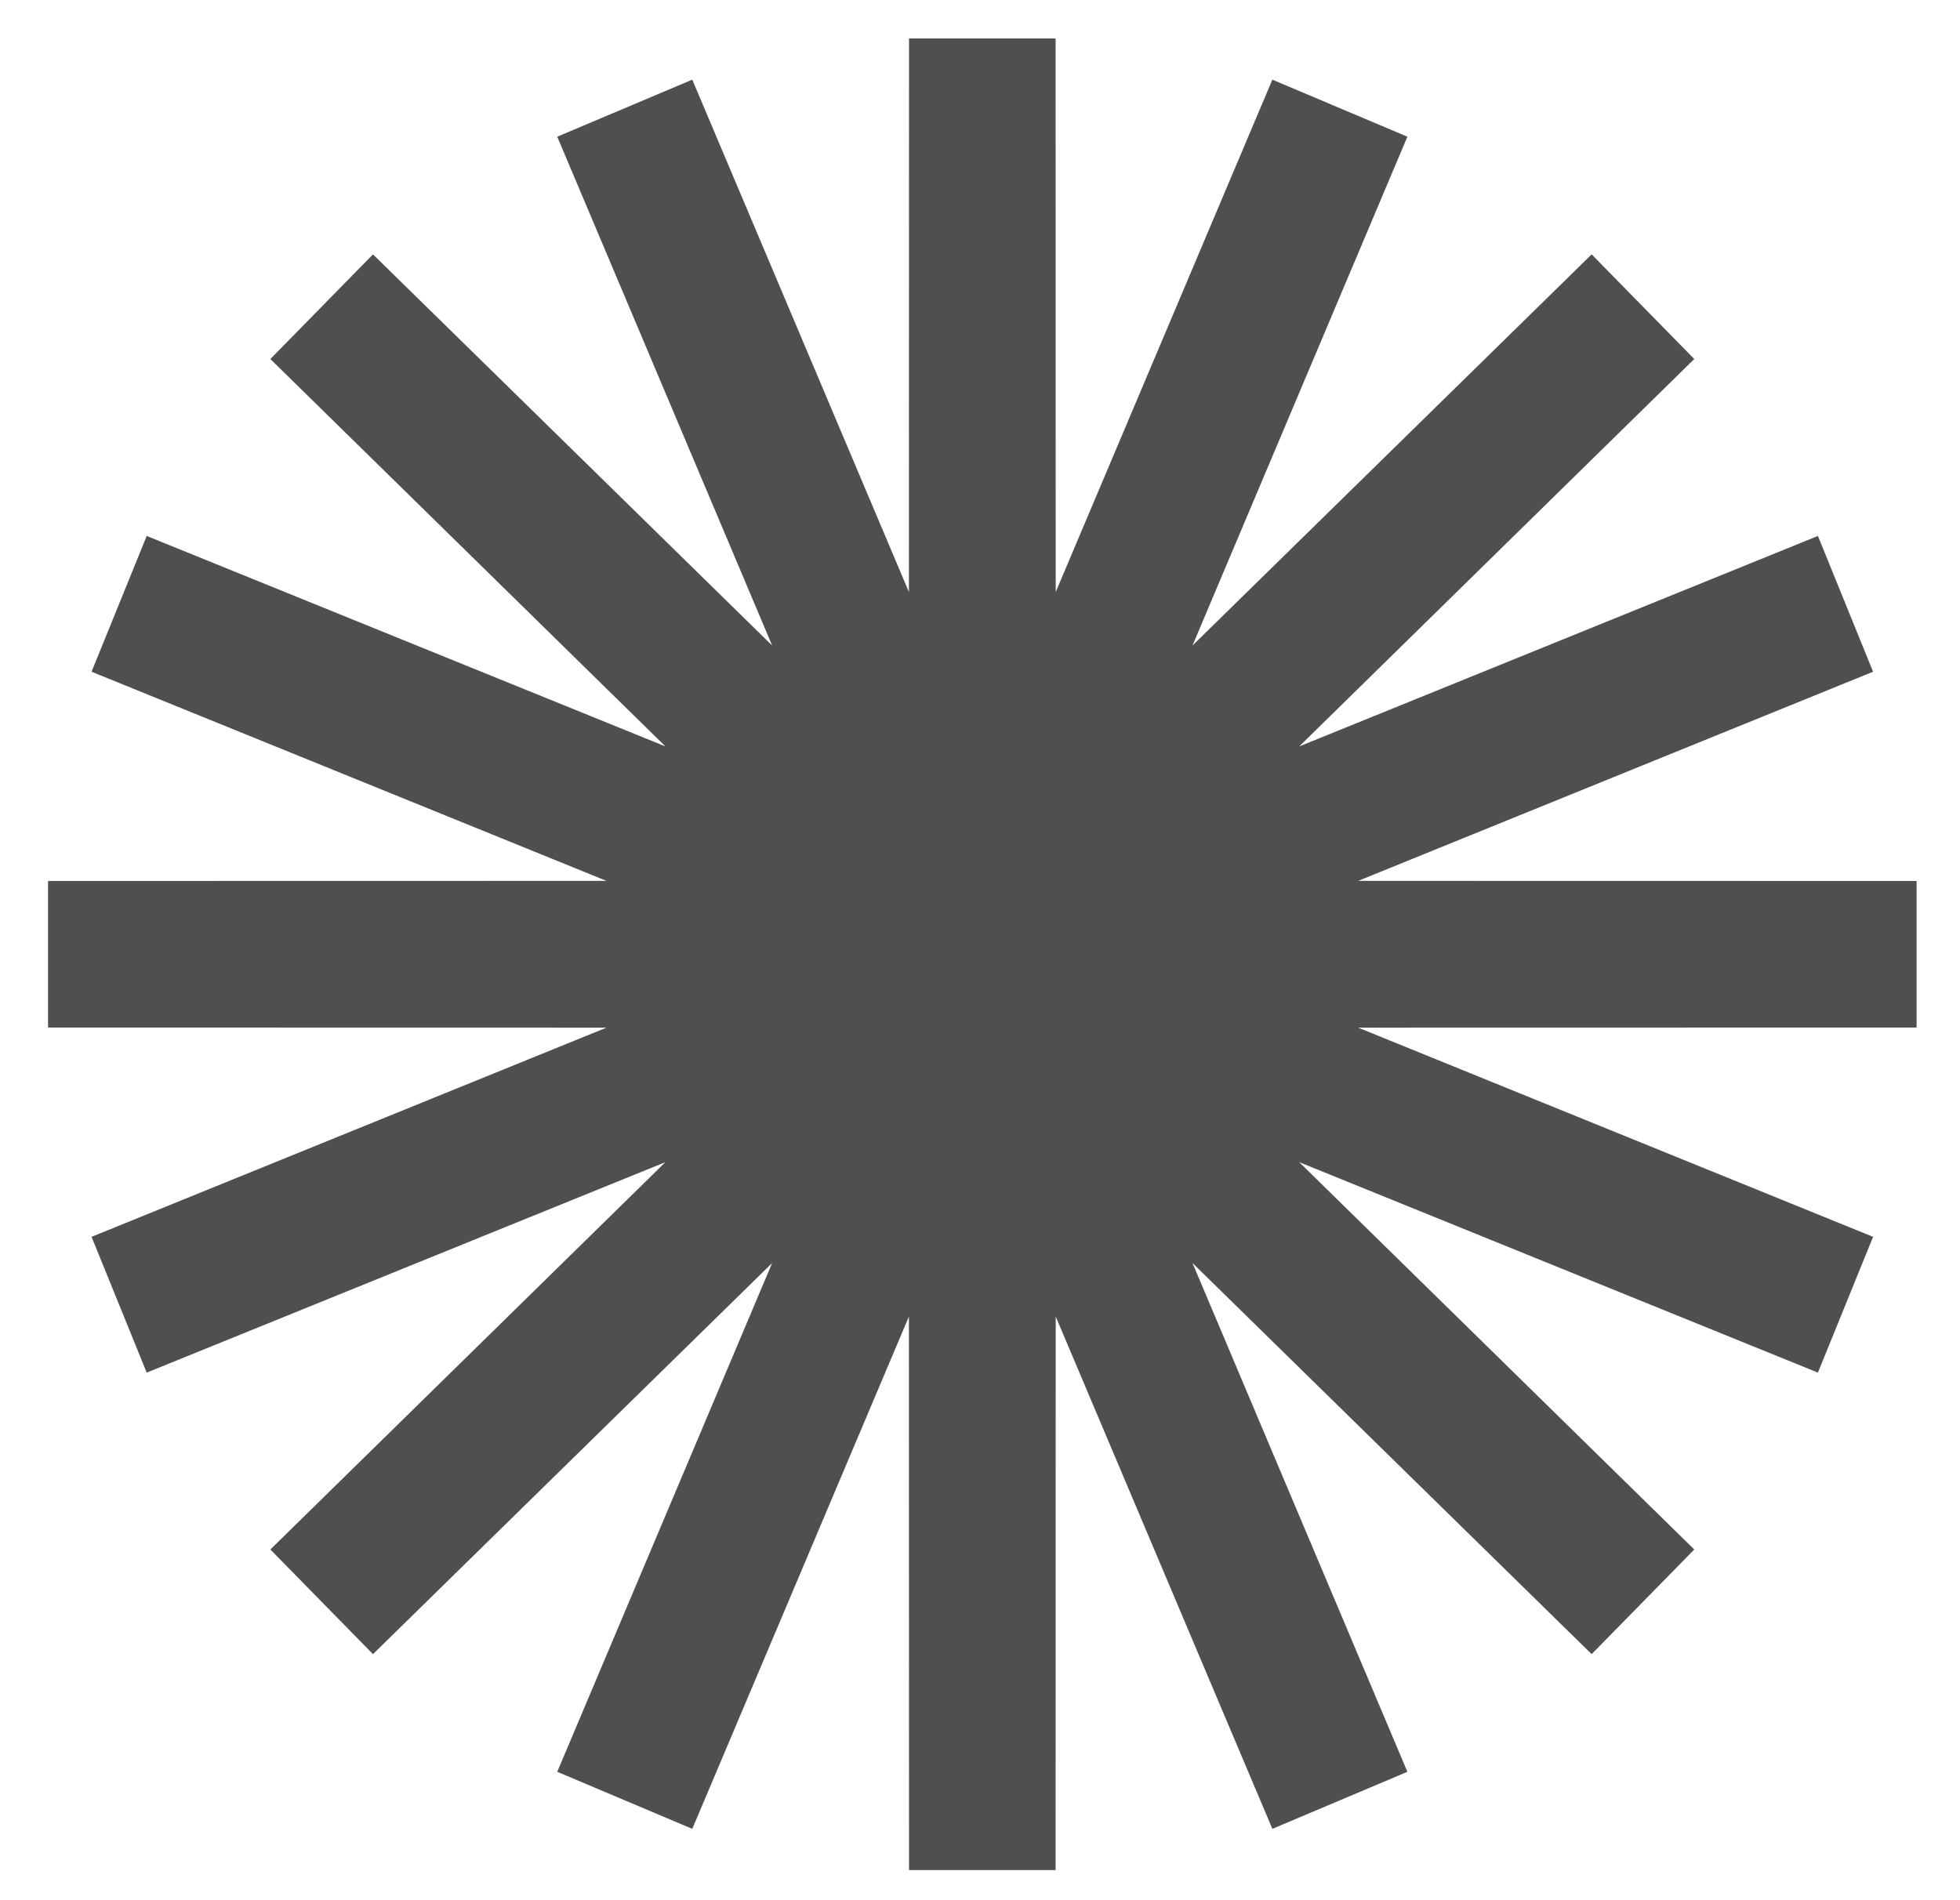
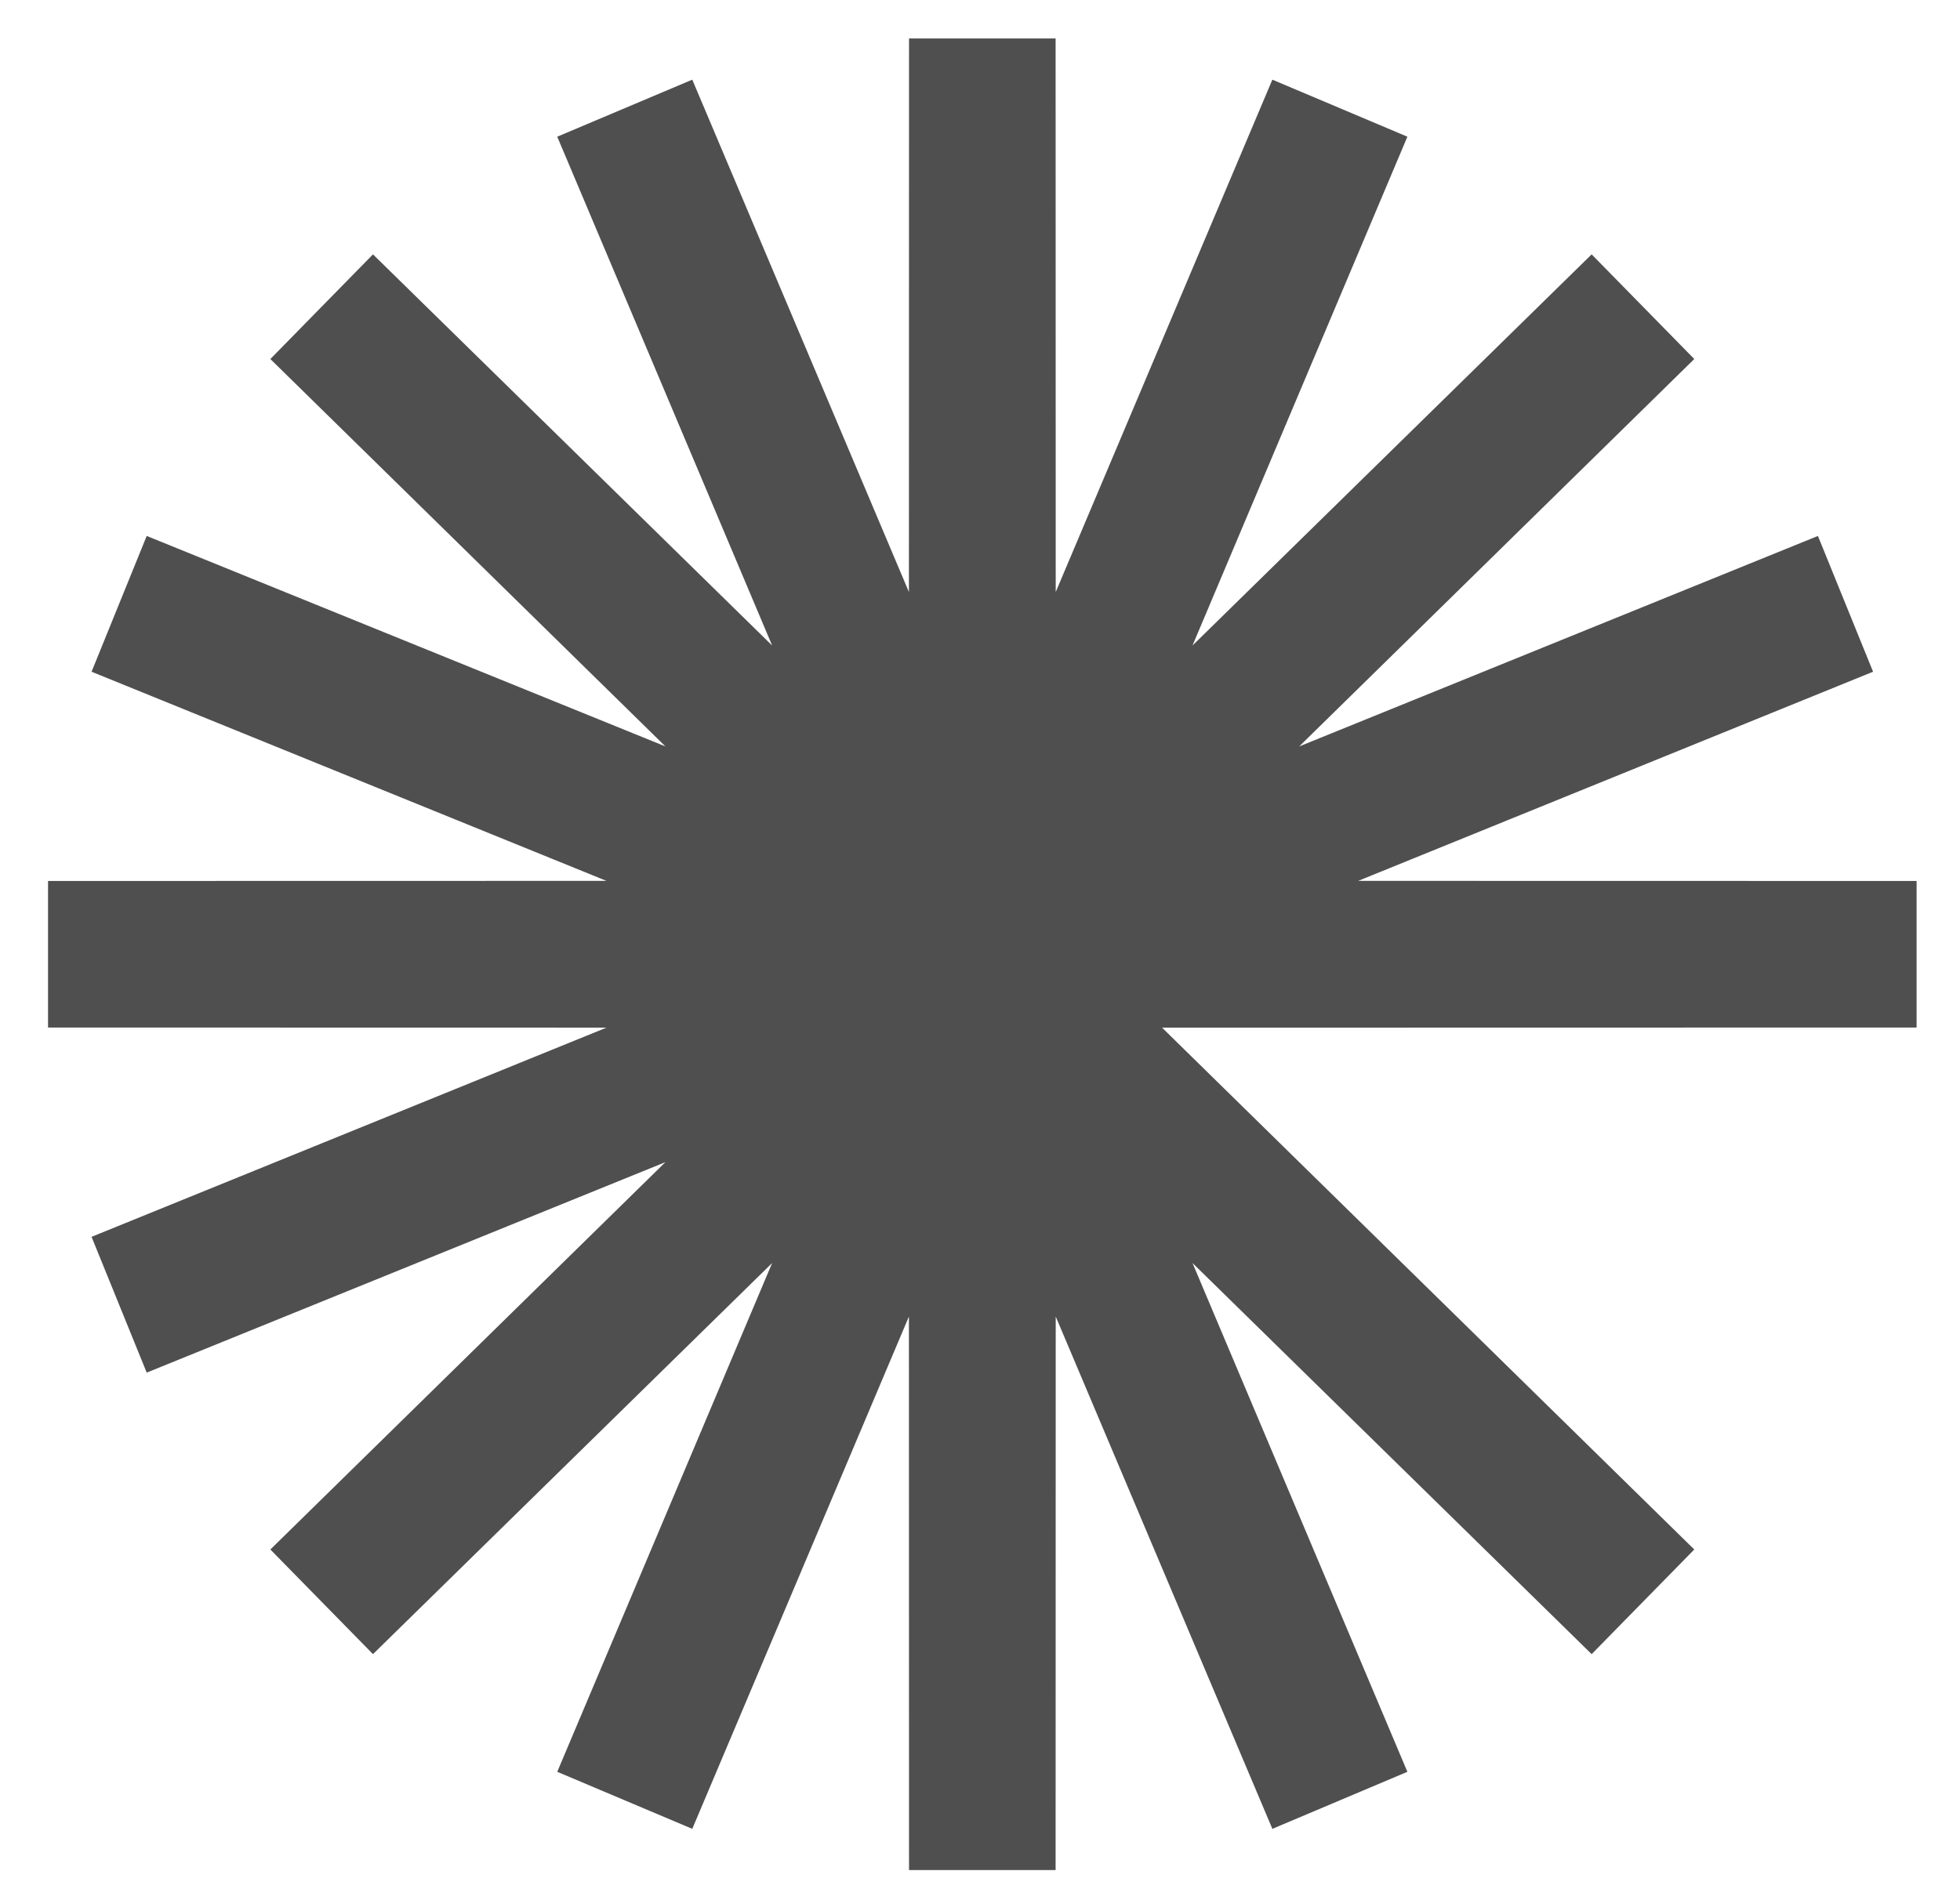
<svg xmlns="http://www.w3.org/2000/svg" width="33" height="32" viewBox="0 0 33 32" fill="none">
-   <path d="M16.539 0.648L16.542 16.055L22.559 1.822L16.548 16.058L27.662 5.165L16.552 16.062L31.072 10.169L16.555 16.067L32.269 16.07L16.555 16.073L31.072 21.972L16.552 16.079L27.662 26.975L16.548 16.083L22.559 30.318L16.542 16.086L16.539 31.492L16.536 16.086L10.519 30.318L16.53 16.083L5.416 26.975L16.526 16.079L2.006 21.972L16.523 16.073L0.809 16.07L16.523 16.067L2.006 10.169L16.526 16.062L5.416 5.165L16.53 16.058L10.519 1.822L16.536 16.055L16.539 0.648Z" fill="#F0C3D2" stroke="#4F4F4F" stroke-width="2.468" />
+   <path d="M16.539 0.648L16.542 16.055L22.559 1.822L16.548 16.058L27.662 5.165L16.552 16.062L31.072 10.169L16.555 16.067L32.269 16.07L16.555 16.073L16.552 16.079L27.662 26.975L16.548 16.083L22.559 30.318L16.542 16.086L16.539 31.492L16.536 16.086L10.519 30.318L16.53 16.083L5.416 26.975L16.526 16.079L2.006 21.972L16.523 16.073L0.809 16.07L16.523 16.067L2.006 10.169L16.526 16.062L5.416 5.165L16.53 16.058L10.519 1.822L16.536 16.055L16.539 0.648Z" fill="#F0C3D2" stroke="#4F4F4F" stroke-width="2.468" />
</svg>